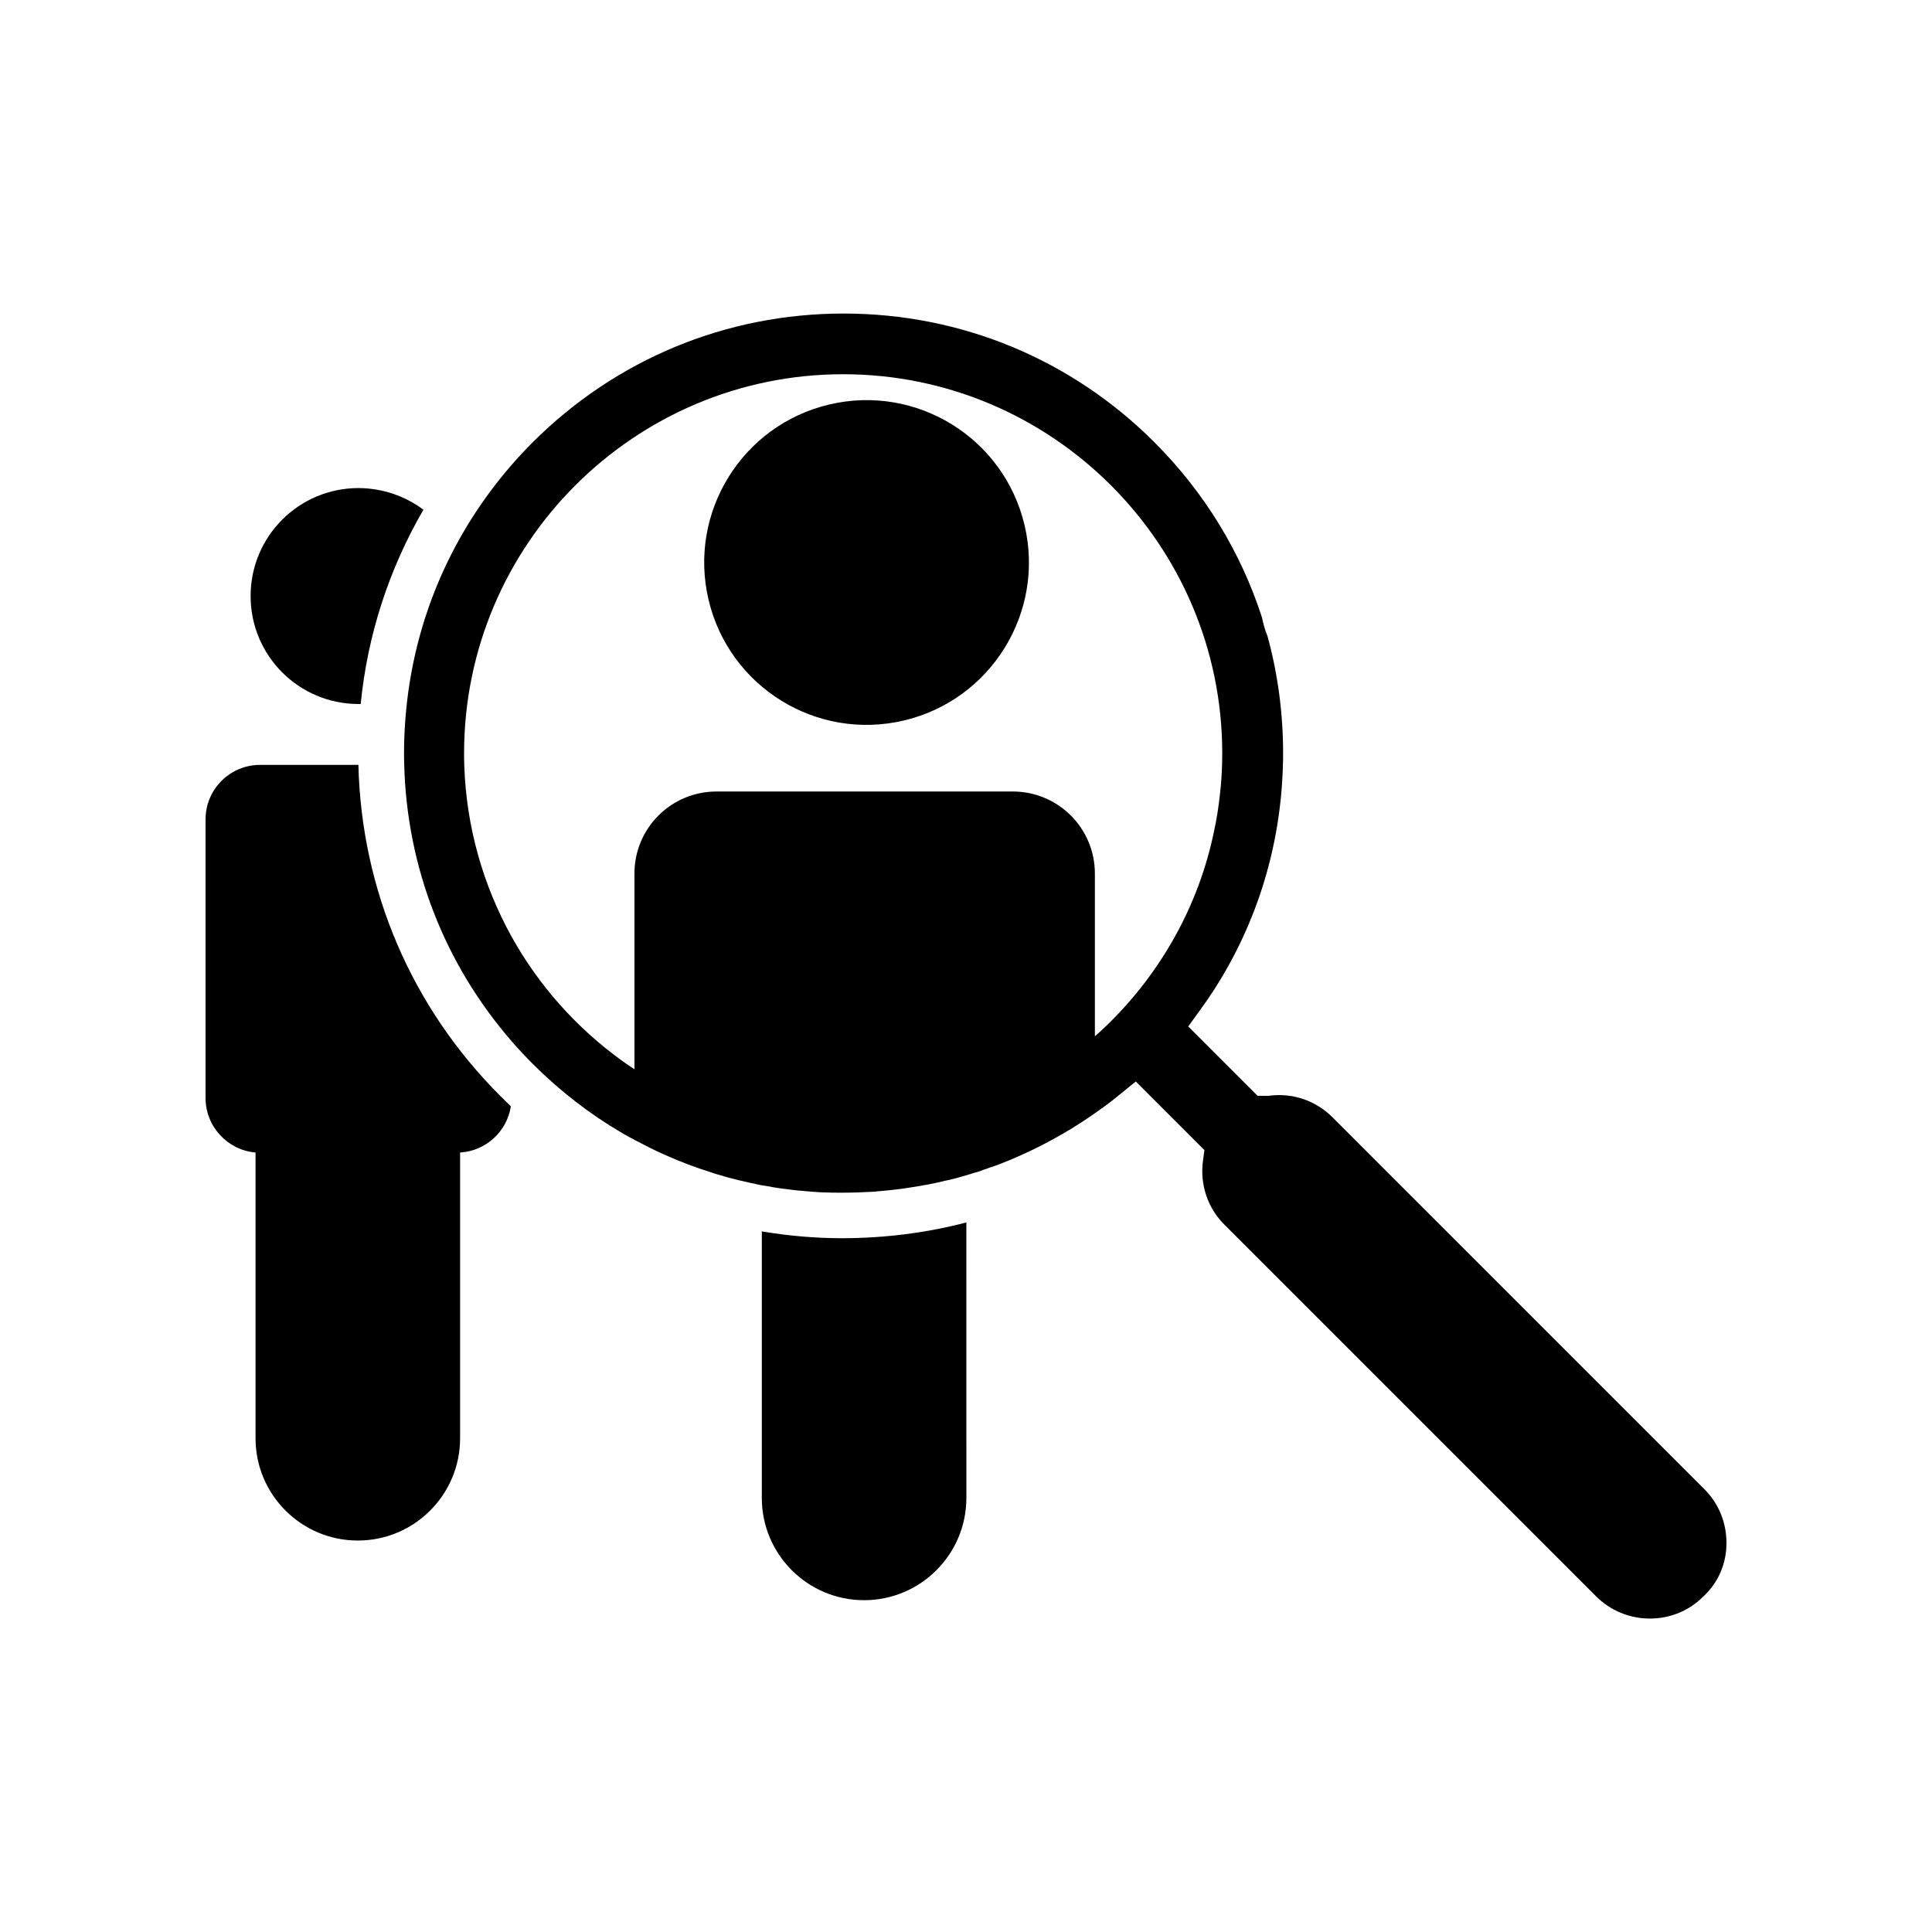
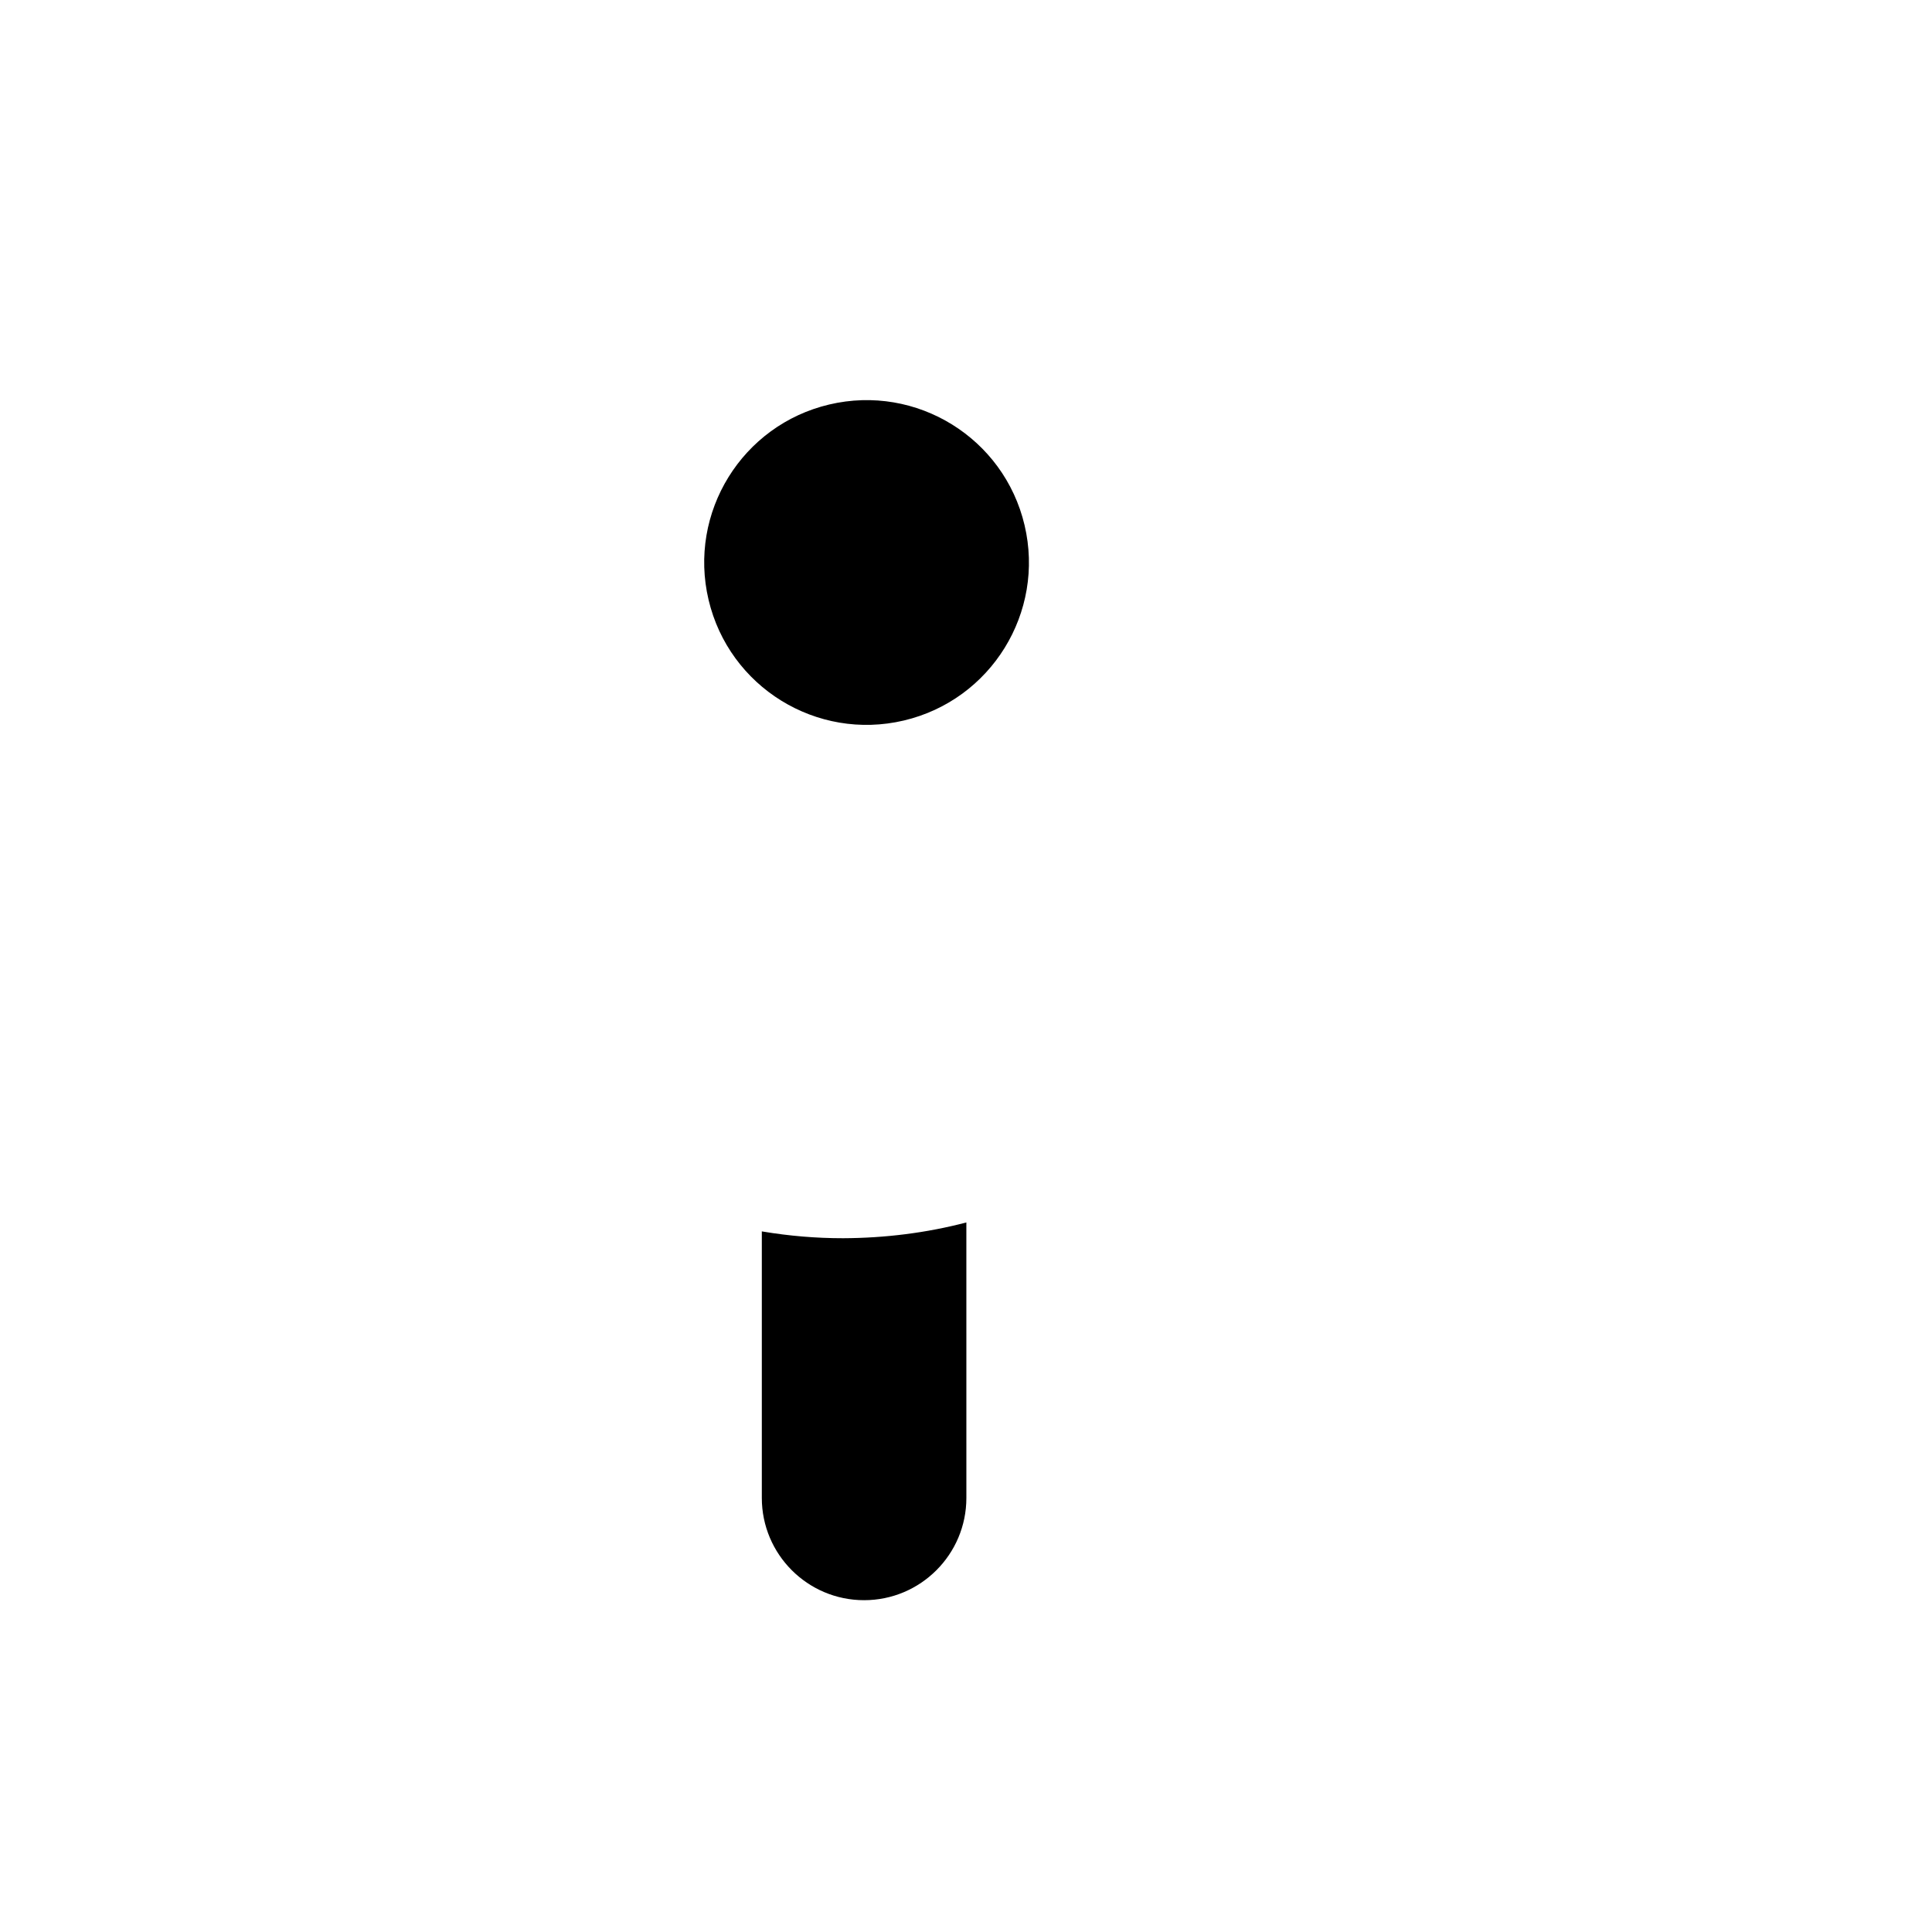
<svg xmlns="http://www.w3.org/2000/svg" fill="#000000" width="800px" height="800px" version="1.1" viewBox="144 144 512 512">
  <g>
    <path d="m346.19 470.38c-0.102 0-0.203-0.051-0.301-0.051v70.633c0 14.965 12.141 27.105 27.105 27.105s27.105-12.141 27.105-27.105l-0.004-73c-10.578 2.769-21.512 4.133-32.648 4.18-7.203 0.004-14.305-0.602-21.258-1.762z" />
    <path d="m415.52 283.18c5.461 23.125-8.859 46.301-31.984 51.762-23.125 5.461-46.297-8.859-51.758-31.984-5.461-23.125 8.859-46.301 31.984-51.762 23.125-5.461 46.301 8.859 51.758 31.984" />
-     <path d="m238.98 346.7h-26.047c-7.961 0-14.461 6.449-14.461 14.461v73.809c0 7.609 5.894 13.855 13.25 14.461v75.723c0 14.965 12.141 27.105 27.105 27.105s27.105-12.141 27.105-27.105v-75.727c6.852-0.402 12.445-5.594 13.453-12.242-0.906-0.906-1.863-1.812-2.769-2.719-23.578-23.531-36.832-54.613-37.637-87.766z" />
-     <path d="m239.03 330.57h0.555c1.812-18.34 7.508-35.77 16.625-51.488-4.785-3.578-10.73-5.691-17.18-5.742-15.82 0-28.617 12.797-28.617 28.617 0 15.816 12.797 28.613 28.617 28.613z" />
-     <path d="m595.63 538.6-98.496-98.496c-4.383-4.383-10.43-6.5-16.625-5.742l-0.352 0.051h-2.871l-18.391-18.391 3.023-4.18c1.41-1.914 2.719-3.828 3.981-5.793 11.336-17.734 17.531-38.039 18.086-59.348 0.051-1.059 0.051-2.117 0.051-3.125 0-10.629-1.41-21.008-4.133-30.984-0.656-1.562-1.109-3.223-1.461-4.938-5.594-17.332-15.266-33.199-28.516-46.453-22.016-22.016-51.238-34.109-82.371-34.109-31.137 0-60.355 12.141-82.371 34.109-8.312 8.312-15.215 17.684-20.605 27.809-6.348 11.941-10.531 24.887-12.395 38.441-0.707 5.289-1.109 10.68-1.109 16.121 0 1.059 0 2.117 0.051 3.125 0.707 27.207 10.73 52.852 28.516 73.305 1.762 2.016 3.629 4.031 5.543 5.945 7.152 7.152 15.113 13.301 23.629 18.289 1.109 0.656 2.215 1.258 3.375 1.863 2.469 1.309 4.938 2.57 7.508 3.727 4.332 1.965 8.766 3.629 13.301 5.039 0.102 0.051 0.203 0.051 0.25 0.102 0.352 0.102 0.707 0.203 1.008 0.301 1.812 0.555 3.68 1.059 5.543 1.512 0.25 0.051 0.453 0.102 0.707 0.152 0.805 0.203 1.613 0.352 2.418 0.555 0.25 0.051 0.504 0.102 0.707 0.152 0.301 0.051 0.605 0.102 0.855 0.203 0.352 0.051 0.707 0.152 1.059 0.203 0.203 0.051 0.402 0.102 0.605 0.102 0.203 0.051 0.402 0.102 0.605 0.102 0.301 0.051 0.605 0.102 0.906 0.152 0.352 0.051 0.707 0.102 1.059 0.203 1.461 0.25 2.871 0.453 4.332 0.605 0.352 0.051 0.707 0.102 1.109 0.152h0.102c0.707 0.102 1.41 0.152 2.066 0.203 0.754 0.051 1.512 0.152 2.266 0.203 0.707 0.051 1.41 0.102 2.066 0.152 0.906 0.051 1.762 0.102 2.672 0.102 0.957 0.051 1.914 0.051 2.871 0.051h1.16c2.672 0 5.34-0.102 8.012-0.25 0.352 0 0.754-0.051 1.109-0.102 1.965-0.152 3.93-0.352 5.894-0.605 0.504-0.051 1.008-0.152 1.461-0.203 0.957-0.152 1.965-0.301 2.922-0.453 0.504-0.102 0.957-0.152 1.461-0.25 0.504-0.102 0.957-0.203 1.461-0.25 0.957-0.203 1.914-0.402 2.922-0.605 0.352-0.102 0.707-0.152 1.059-0.25 0.605-0.152 1.211-0.301 1.812-0.402 0.453-0.102 0.957-0.25 1.41-0.352 0.301-0.102 0.656-0.152 0.957-0.25 0.352-0.102 0.707-0.203 1.059-0.301 0.352-0.102 0.656-0.203 1.008-0.301 0.402-0.102 0.805-0.25 1.211-0.352 0.301-0.102 0.605-0.203 0.957-0.301 0.25-0.051 0.453-0.152 0.707-0.203 0.051 0 0.152-0.051 0.203-0.051 0.402-0.102 0.805-0.25 1.16-0.402 0.152-0.051 0.25-0.102 0.402-0.152 0.352-0.102 0.707-0.25 1.059-0.352 0.051 0 0.051 0 0.102-0.051 0.402-0.152 0.805-0.301 1.211-0.402 0.402-0.152 0.855-0.301 1.258-0.453 0.453-0.152 0.855-0.301 1.309-0.504 0.402-0.152 0.855-0.352 1.258-0.504 0.051 0 0.102-0.051 0.152-0.051 0.453-0.203 0.906-0.352 1.309-0.555 0.402-0.152 0.855-0.352 1.258-0.555 0.152-0.051 0.25-0.102 0.402-0.152 4.332-1.914 8.566-4.082 12.645-6.5 2.57-1.512 5.039-3.125 7.508-4.836 1.109-0.805 2.266-1.613 3.375-2.418 1.16-0.855 2.266-1.762 3.375-2.672l4.231-3.426 18.188 18.188-0.402 2.922c-0.805 6.246 1.258 12.395 5.691 16.828l98.496 98.496c3.777 3.777 8.867 5.894 14.258 5.894s10.43-2.066 14.207-5.894c4.031-3.727 6.098-8.816 6.098-14.156-0.012-5.418-2.078-10.508-5.906-14.285zm-158.1-123.08c-1.109 1.059-2.215 2.117-3.375 3.125v-43.125c0-12.043-9.723-21.766-21.766-21.766h-78.492c-12.043 0-21.766 9.723-21.766 21.766v51.844c-1.16-0.754-2.266-1.512-3.375-2.316-11.992-8.664-22.016-19.902-29.223-32.898-7.457-13.504-11.941-28.867-12.496-45.242-0.051-1.109-0.051-2.168-0.051-3.273 0-55.367 45.09-100.46 100.46-100.46 55.367 0 100.46 45.09 100.46 100.46 0 3.828-0.203 7.609-0.656 11.285-0.352 3.074-0.805 6.098-1.461 9.07-4.027 19.941-14.152 37.777-28.262 51.531z" />
  </g>
</svg>